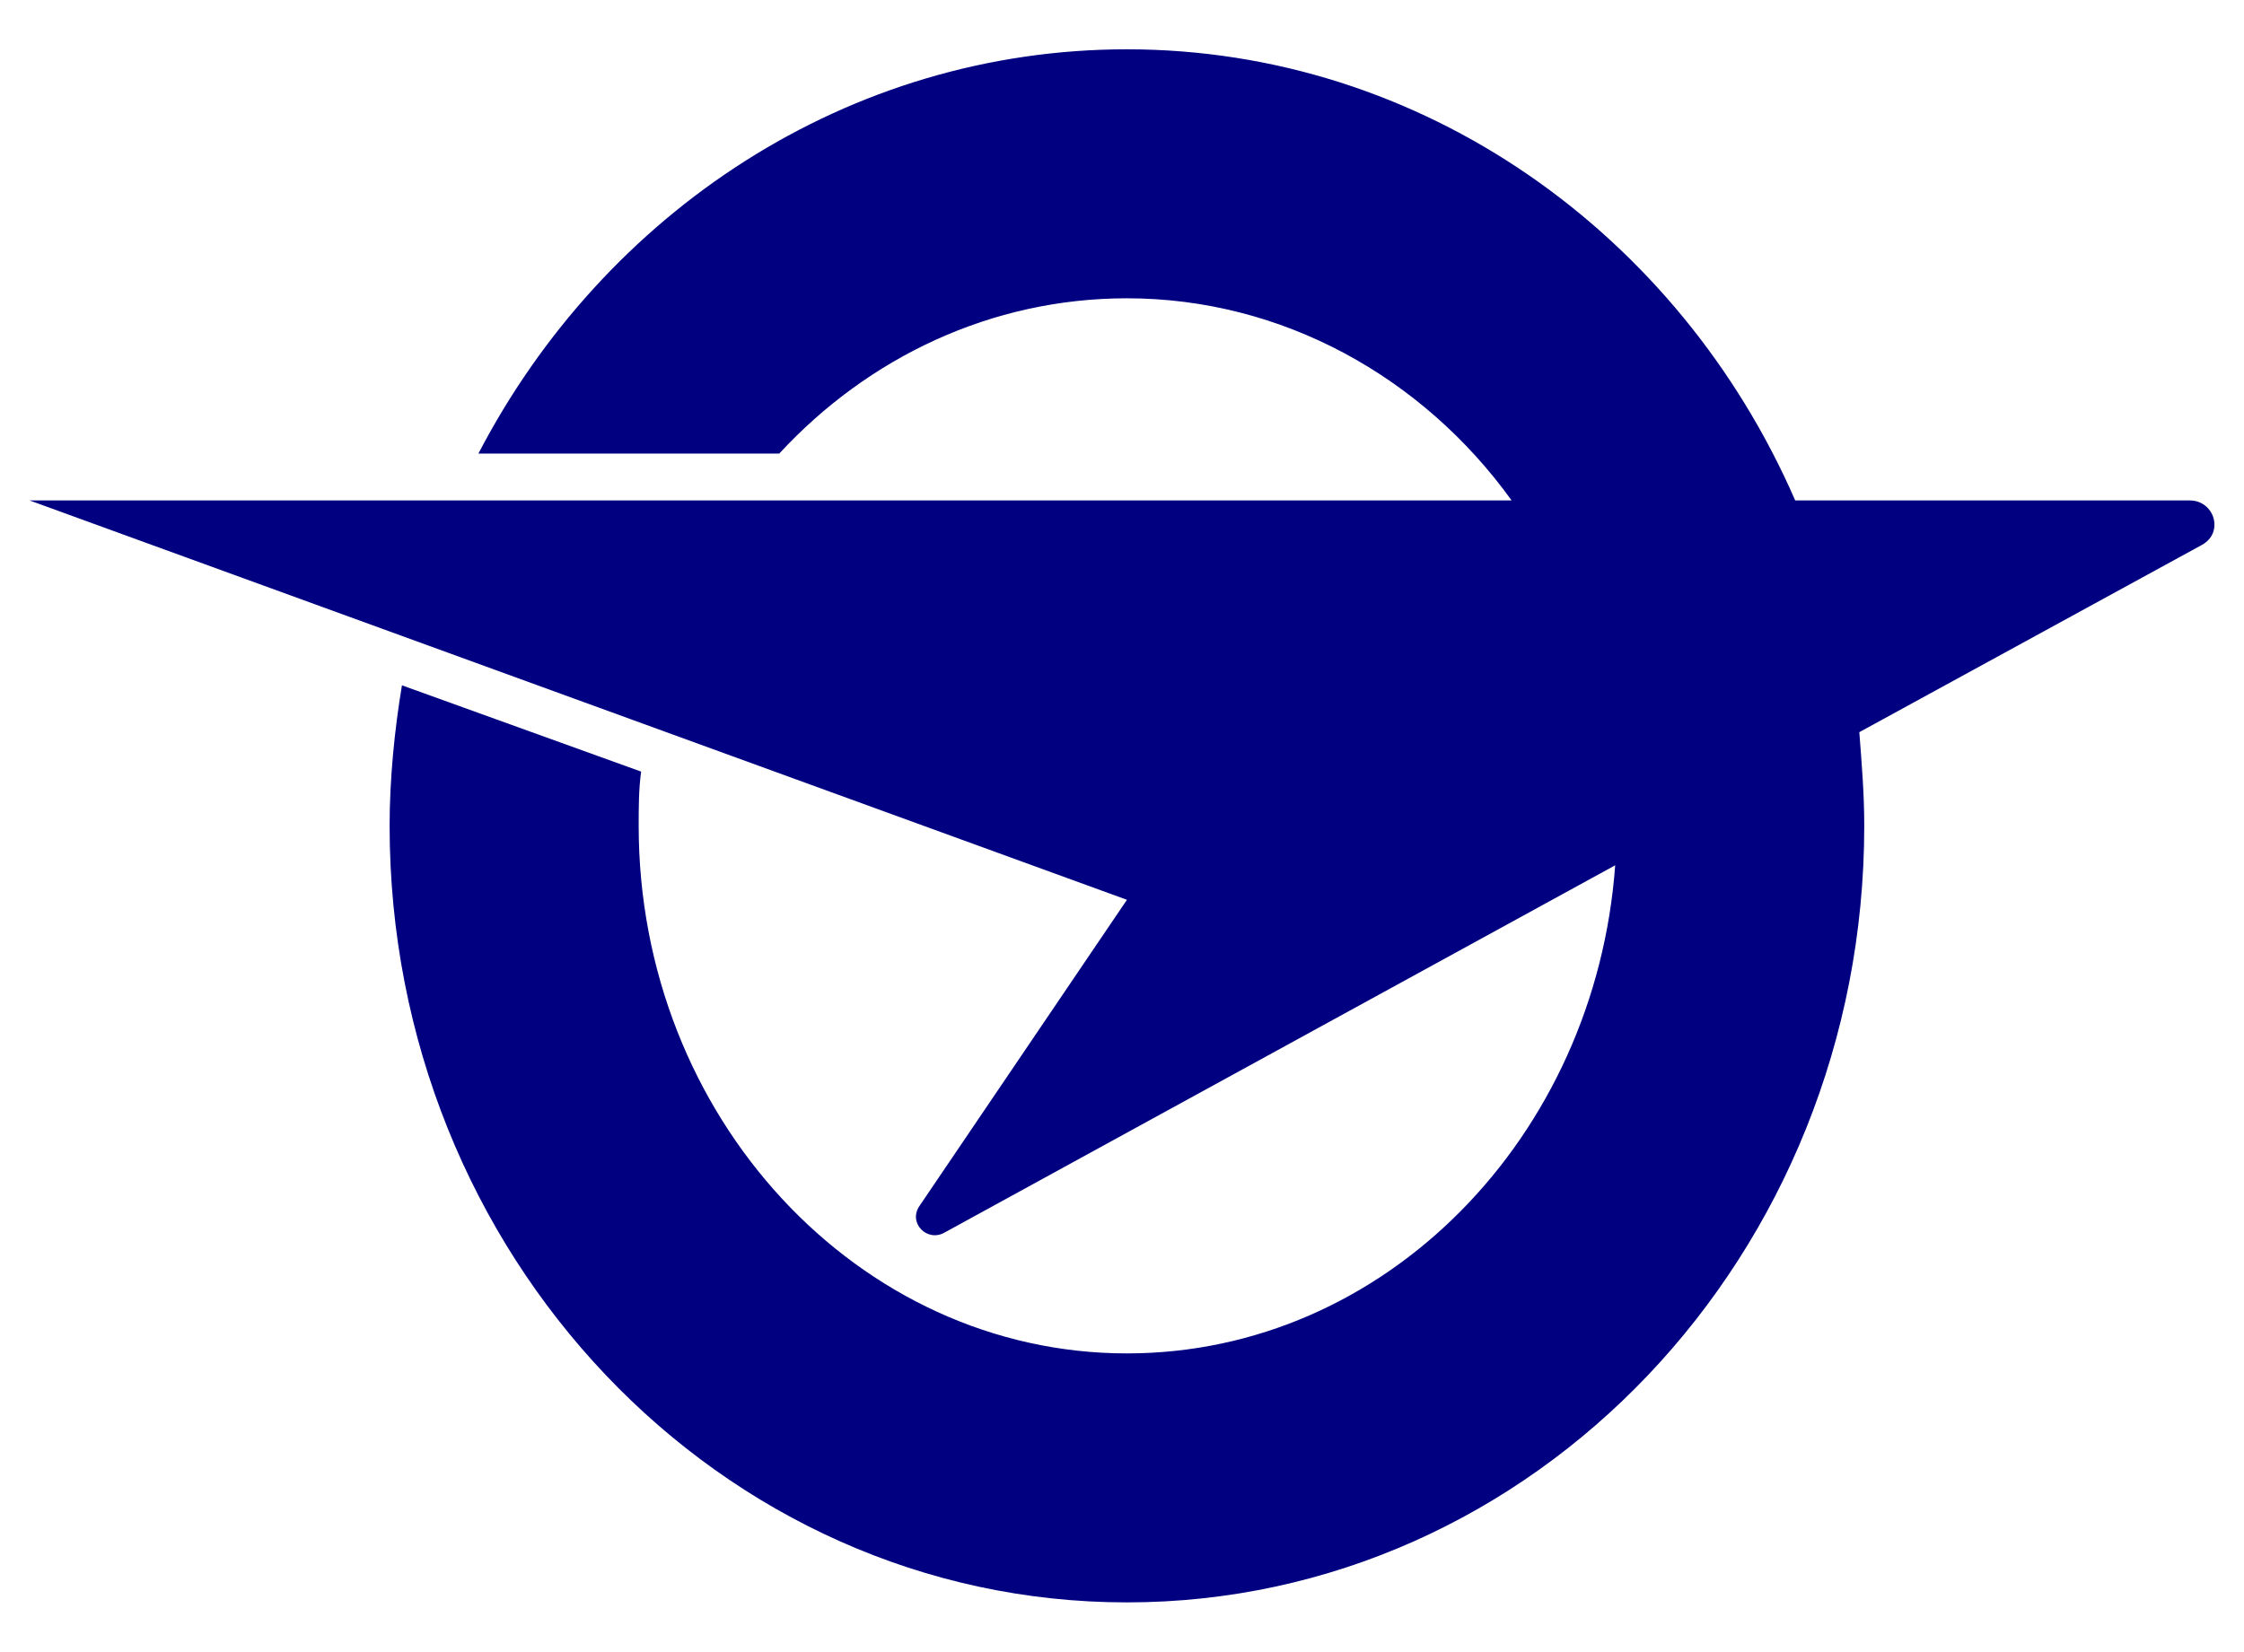
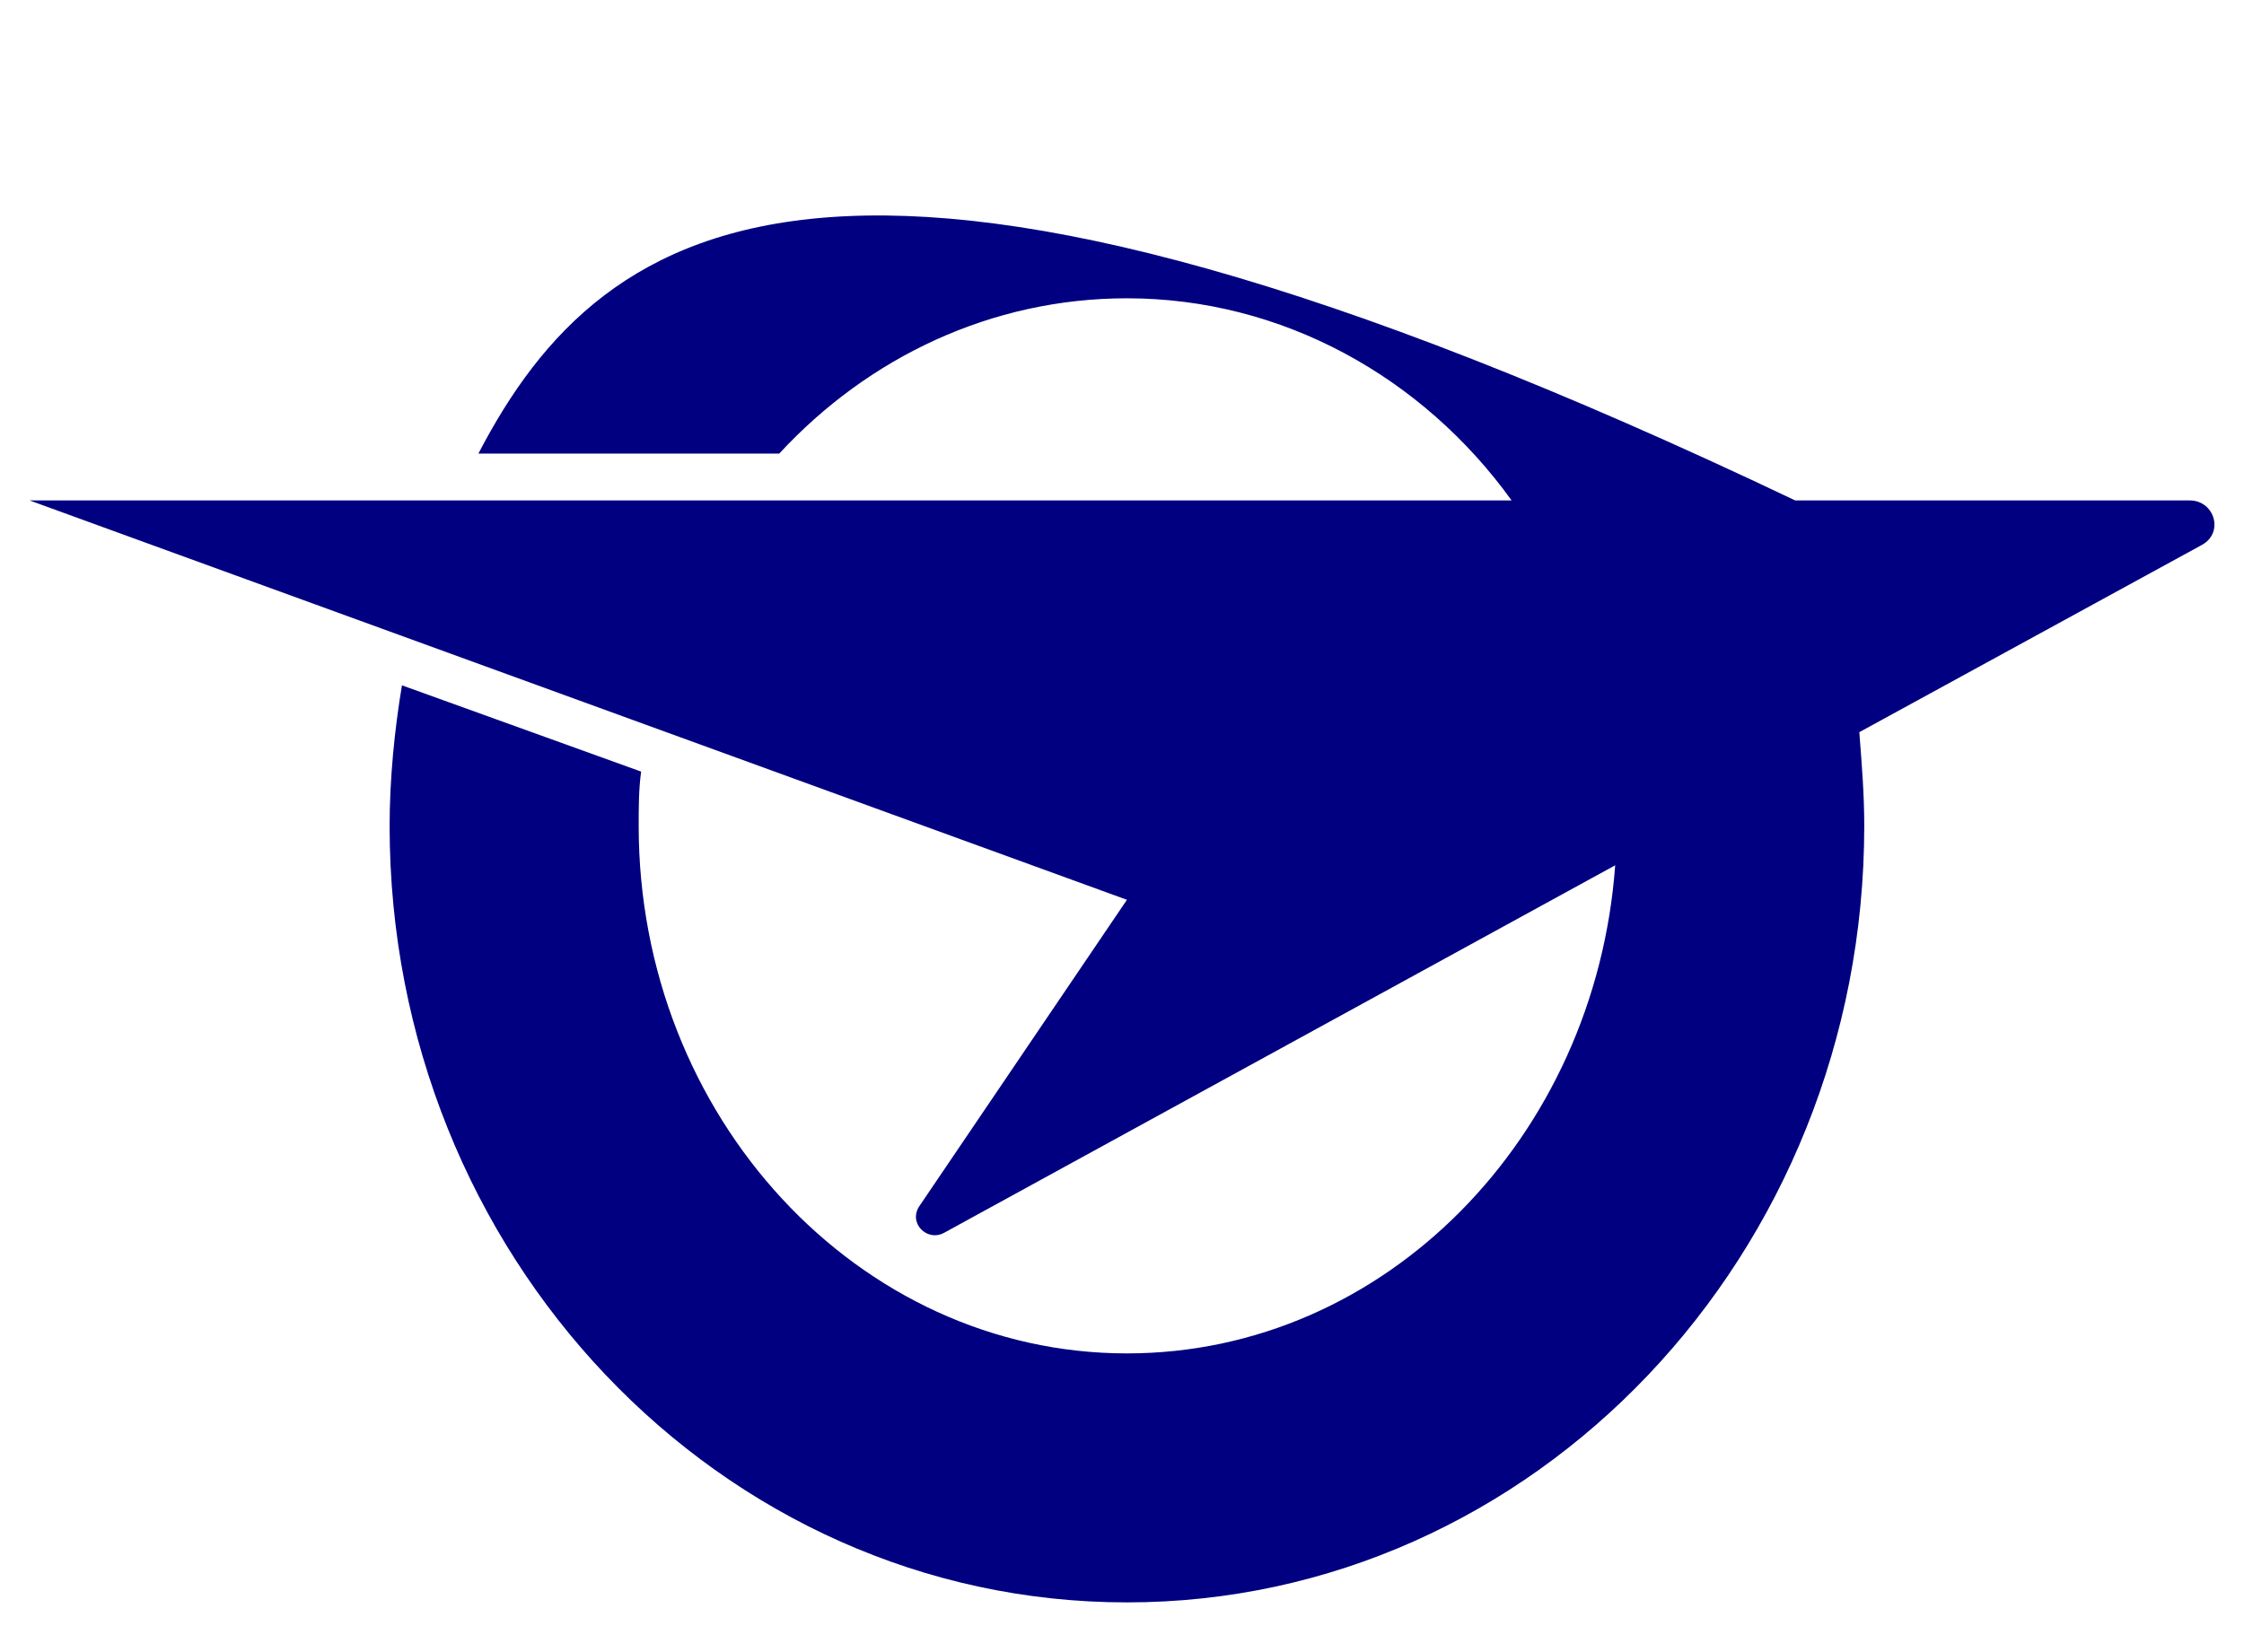
<svg xmlns="http://www.w3.org/2000/svg" version="1.1" x="0" y="0" viewBox="0 0 91 67">
  <style type="text/css">
	.st0{fill:#000080;}
</style>
-   <path class="st0" d="M88.8,20.3h-16C68.1,9.5,57.7,2,45.7,2C34.4,2,24.5,8.6,19.4,18.4h12.2c3.6-3.9,8.6-6.3,14.1-6.3  c6.3,0,12,3.2,15.6,8.2H1.2l44.5,16.2l-8.4,12.4c-0.5,0.7,0.3,1.5,1,1.1l27.2-14.9c-0.8,11-9.3,19.8-19.8,19.8  c-10.9,0-19.8-9.6-19.8-21.4c0-0.7,0-1.5,0.1-2.2l-9.7-3.5c-0.3,1.8-0.5,3.8-0.5,5.7C15.8,50.9,29.2,65,45.7,65  c16.5,0,29.9-14.1,29.9-31.5c0-1.3-0.1-2.5-0.2-3.8l13.9-7.6C90.2,21.6,89.8,20.3,88.8,20.3z" />
+   <path class="st0" d="M88.8,20.3h-16C34.4,2,24.5,8.6,19.4,18.4h12.2c3.6-3.9,8.6-6.3,14.1-6.3  c6.3,0,12,3.2,15.6,8.2H1.2l44.5,16.2l-8.4,12.4c-0.5,0.7,0.3,1.5,1,1.1l27.2-14.9c-0.8,11-9.3,19.8-19.8,19.8  c-10.9,0-19.8-9.6-19.8-21.4c0-0.7,0-1.5,0.1-2.2l-9.7-3.5c-0.3,1.8-0.5,3.8-0.5,5.7C15.8,50.9,29.2,65,45.7,65  c16.5,0,29.9-14.1,29.9-31.5c0-1.3-0.1-2.5-0.2-3.8l13.9-7.6C90.2,21.6,89.8,20.3,88.8,20.3z" />
</svg>